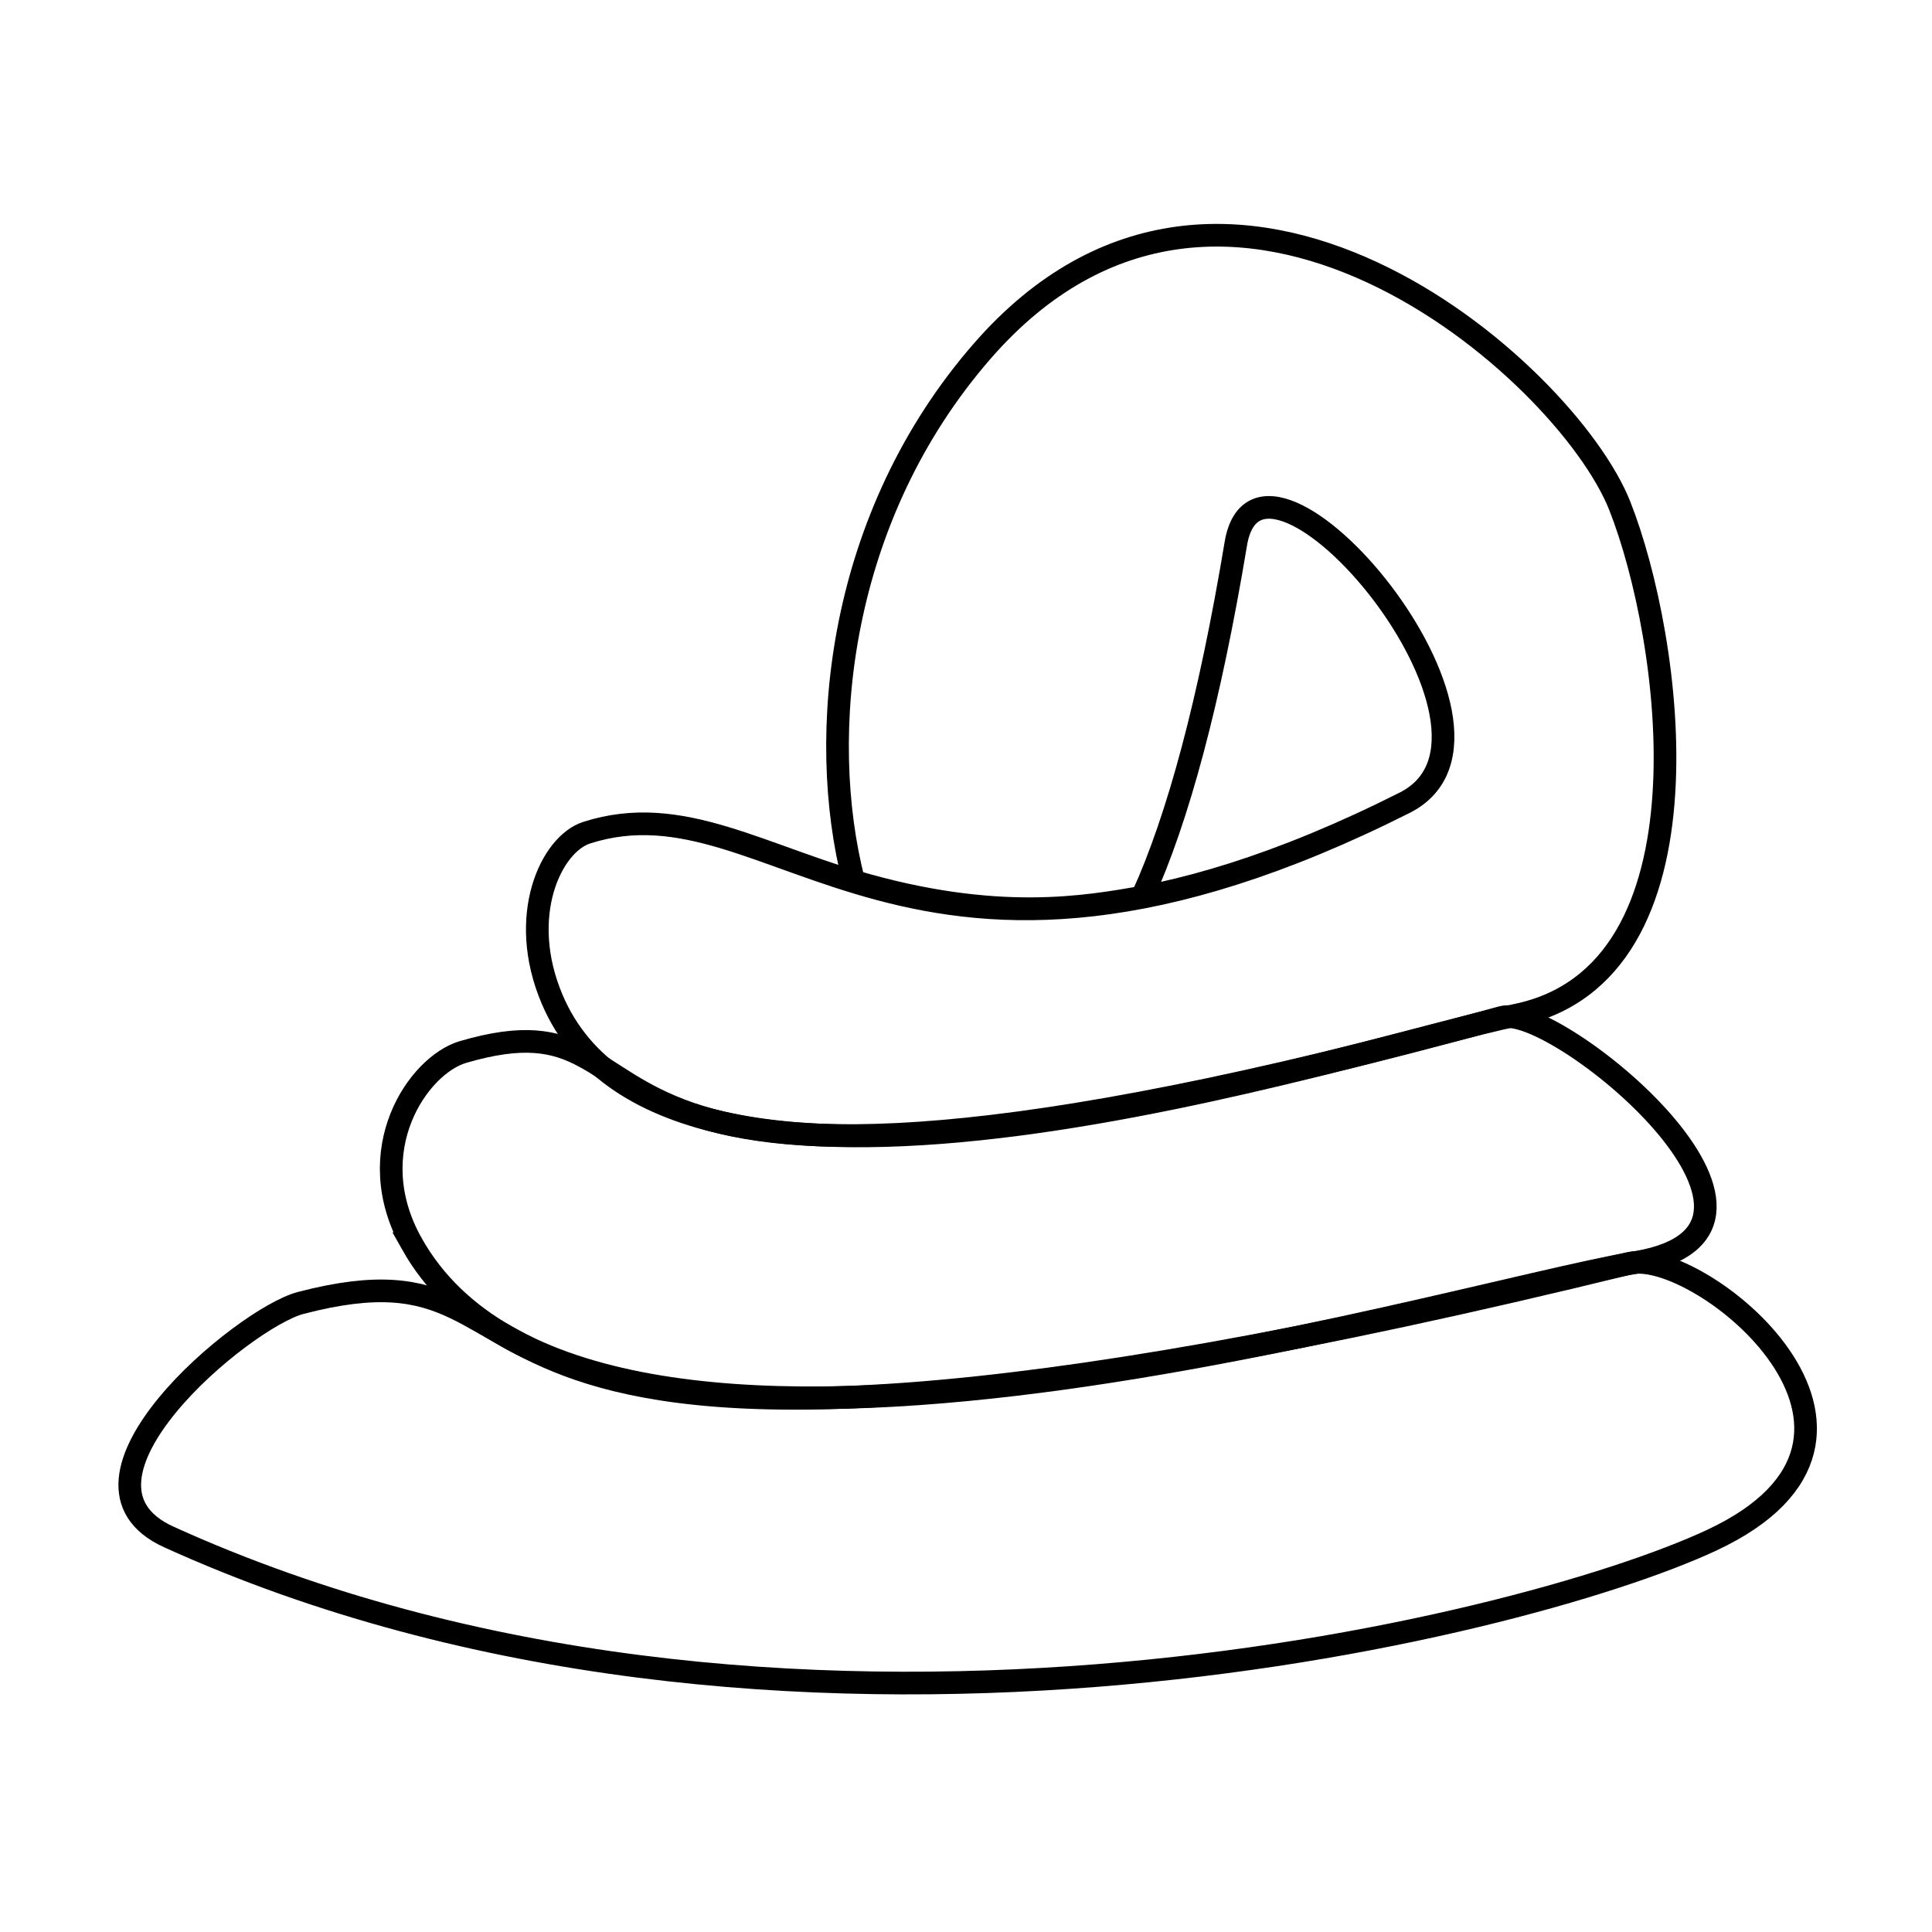
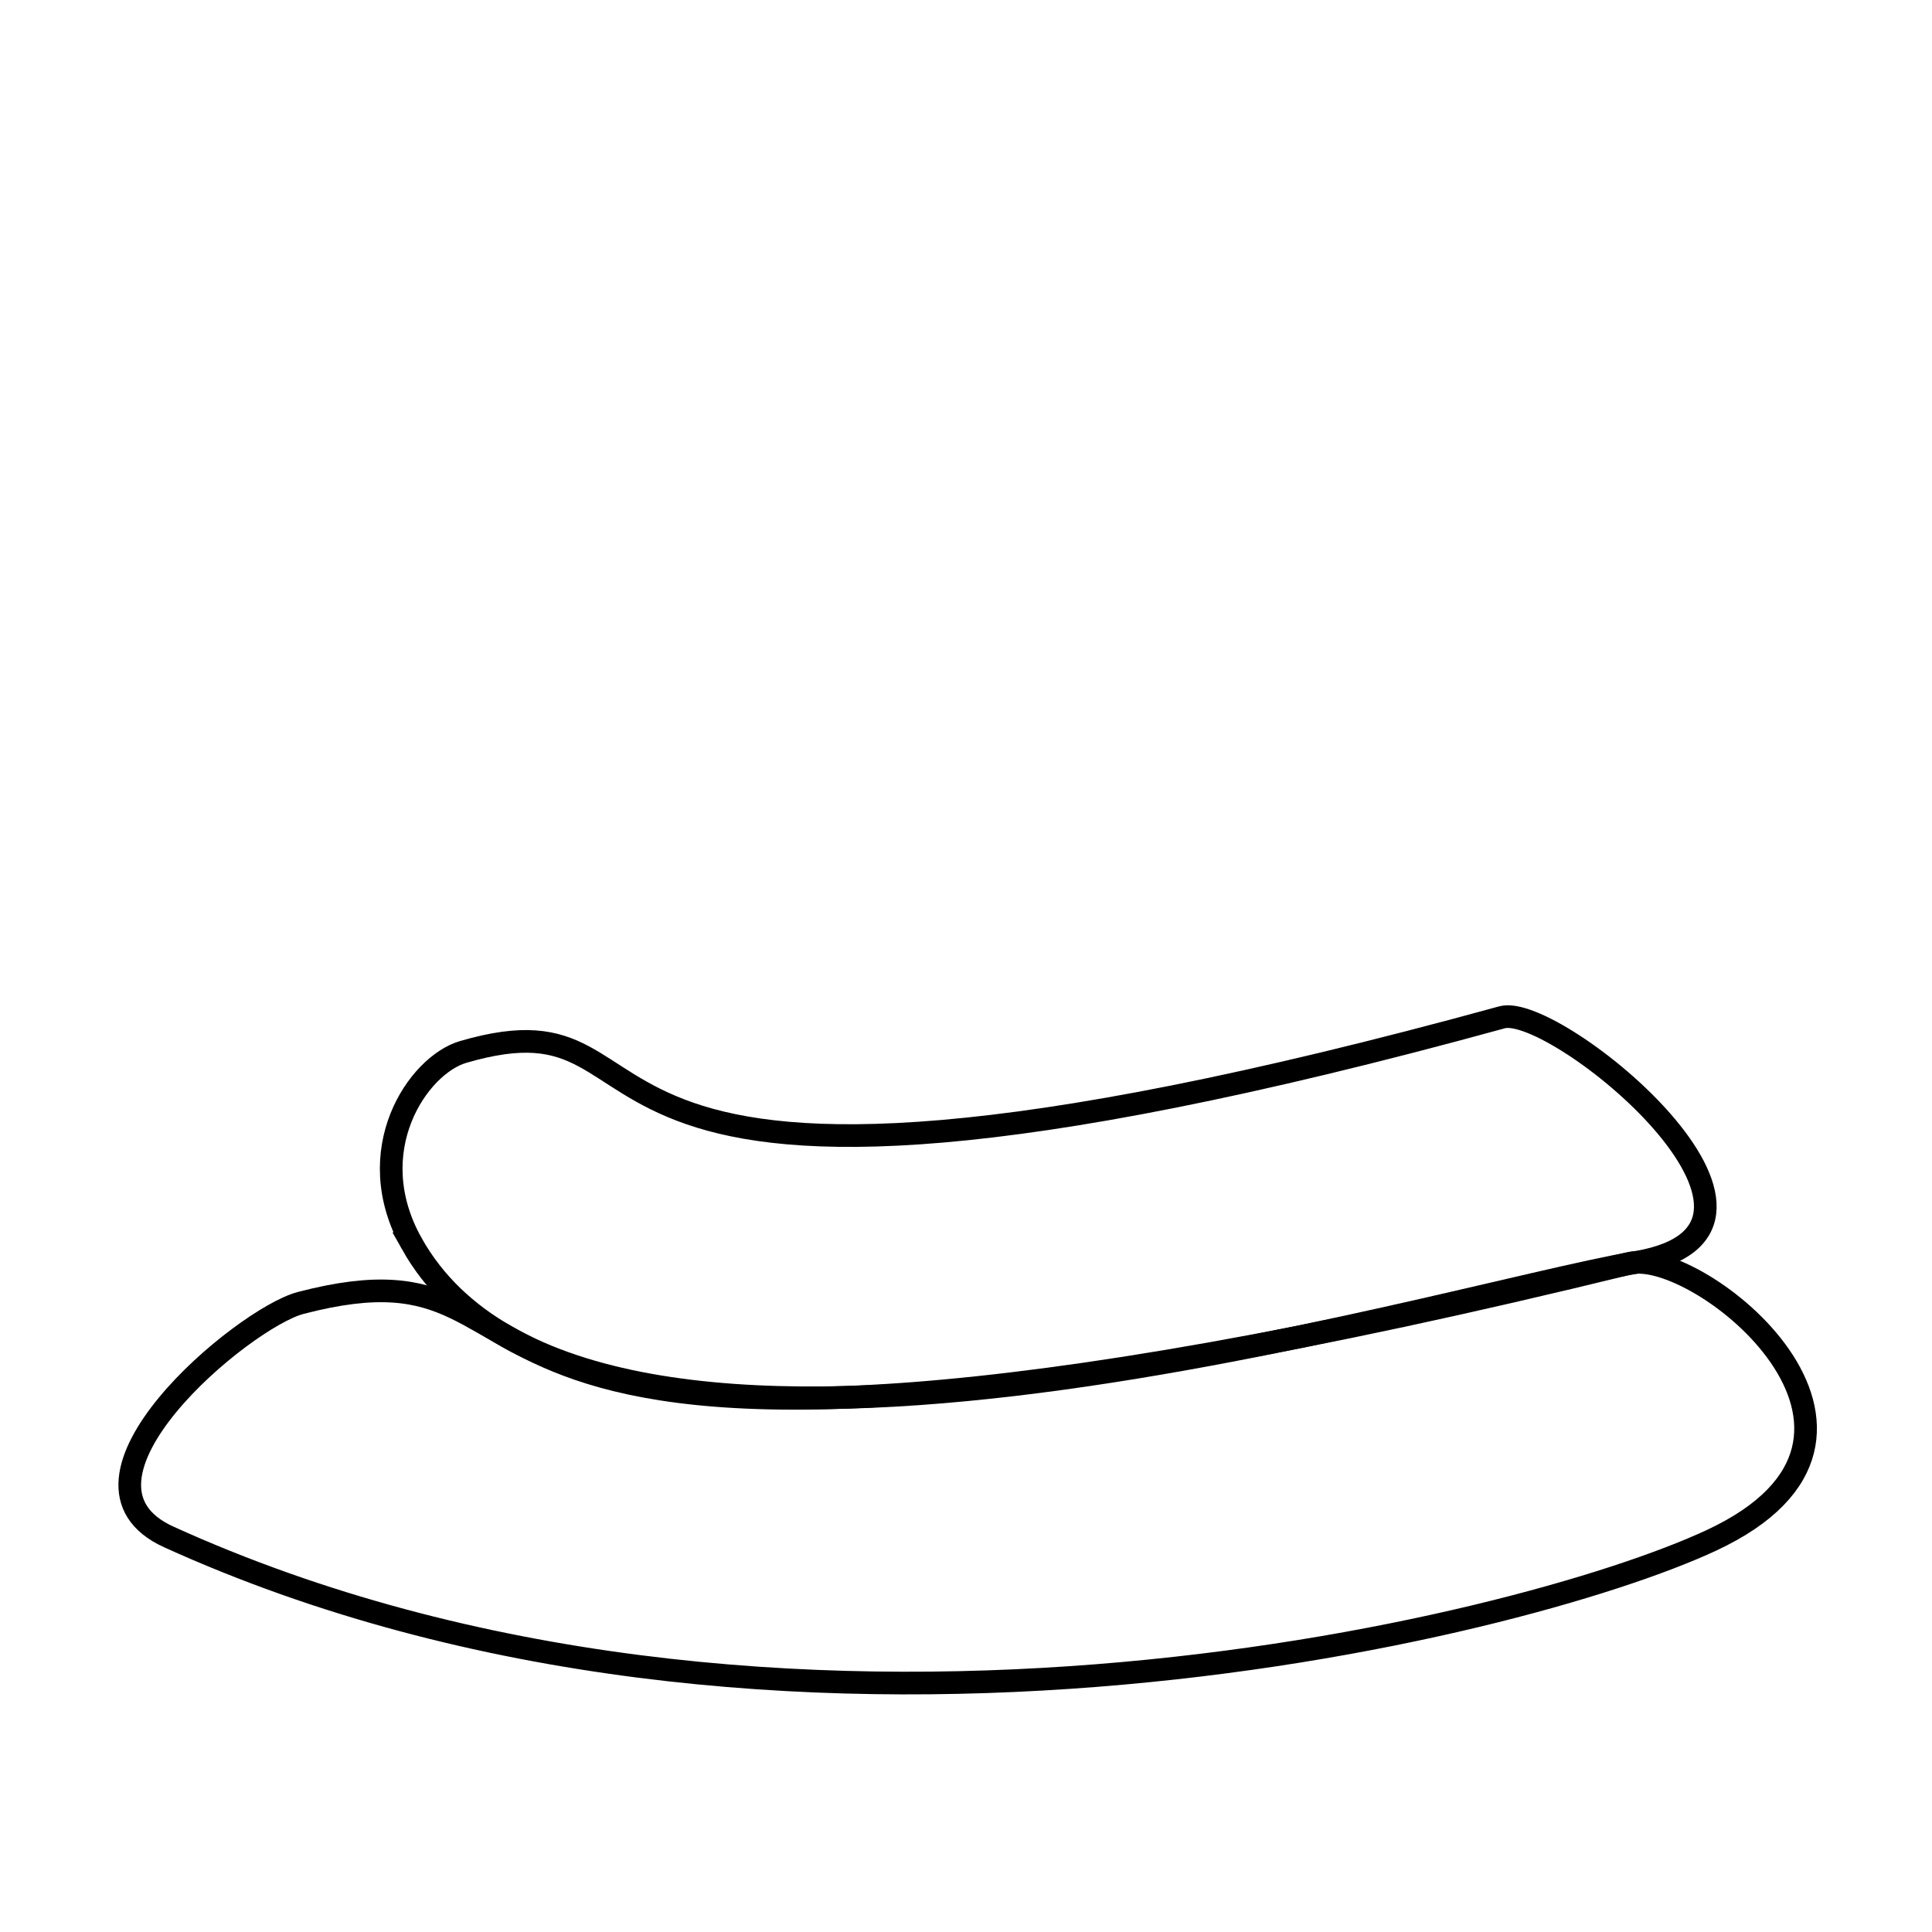
<svg xmlns="http://www.w3.org/2000/svg" xmlns:ns1="http://www.inkscape.org/namespaces/inkscape" xmlns:ns2="http://sodipodi.sourceforge.net/DTD/sodipodi-0.dtd" width="512" height="512" viewBox="0 0 135.467 135.467" version="1.1" id="svg8" ns1:version="0.92.4 (unknown)" ns2:docname="escape.svg" ns1:export-filename="/home/lyc/Downloads/shenanigans/snek/snek_escape.png" ns1:export-xdpi="96" ns1:export-ydpi="96">
  <defs id="defs2" />
  <ns2:namedview id="base" pagecolor="#ffffff" bordercolor="#666666" borderopacity="1.0" ns1:pageopacity="0.0" ns1:pageshadow="2" ns1:zoom="1.4" ns1:cx="181.73148" ns1:cy="205.80982" ns1:document-units="px" ns1:current-layer="layer1" showgrid="false" units="px" ns1:window-width="1920" ns1:window-height="1040" ns1:window-x="0" ns1:window-y="40" ns1:window-maximized="1" ns1:snap-to-guides="true" showguides="true" ns1:guide-bbox="true">
    <ns1:grid type="xygrid" id="grid834" />
    <ns2:guide position="0,127" orientation="0,1" id="guide4539" ns1:locked="false" ns1:label="" ns1:color="rgb(0,0,255)" />
    <ns2:guide position="0,8.467" orientation="0,1" id="guide4541" ns1:locked="false" ns1:label="" ns1:color="rgb(0,0,255)" />
    <ns2:guide position="8.467,0" orientation="1,0" id="guide4543" ns1:locked="false" ns1:label="" ns1:color="rgb(0,0,255)" />
    <ns2:guide position="127,0" orientation="1,0" id="guide4545" ns1:locked="false" ns1:label="" ns1:color="rgb(0,0,255)" />
  </ns2:namedview>
  <g ns1:label="Layer 1" ns1:groupmode="layer" id="layer1" transform="translate(0,-161.533)">
    <g id="g4583" transform="matrix(1.223,0,0,1.223,-16.589,-70.815)" style="stroke-width:1.299;stroke-miterlimit:4;stroke-dasharray:none">
      <path ns2:nodetypes="sssss" ns1:connector-curvature="0" id="path4547" d="m 23.246,278.101 c 34.824,15.814 77.472,5.312 88.446,0.189 12.851,-5.999 -0.801,-16.837 -4.725,-15.875 -74.926,18.369 -58.465,-2.353 -76.162,2.268 -3.299,0.861 -14.538,10.249 -7.56,13.418 z" style="fill:none;stroke:#000000;stroke-width:1.299;stroke-linecap:butt;stroke-linejoin:miter;stroke-opacity:1;stroke-miterlimit:4;stroke-dasharray:none" />
      <path ns2:nodetypes="sssss" ns1:connector-curvature="0" id="path4547-3" d="m 37.173,261.285 c 10.193,18.14 58.546,3.058 70.214,1.07 11.182,-1.905 -4.636,-14.892 -7.704,-14.049 -58.602,16.101 -45.728,-2.063 -59.569,1.988 -2.58,0.755 -5.941,5.651 -2.94,10.991 z" style="fill:none;stroke:#000000;stroke-width:1.299;stroke-linecap:butt;stroke-linejoin:miter;stroke-opacity:1;stroke-miterlimit:4;stroke-dasharray:none" />
-       <path ns2:nodetypes="cssssssscc" ns1:connector-curvature="0" id="path4547-3-6" d="m 79.044,241.423 c 2.068,-4.542 3.873,-11.259 5.373,-20.268 1.39,-8.346 17.684,10.818 9.679,14.851 -28.618,14.418 -36.001,-1.781 -46.898,1.716 -2.031,0.652 -4.002,4.766 -1.984,9.537 6.789,16.053 46.032,2.819 55.279,0.924 11.697,-2.397 8.899,-21.72 5.932,-29.211 -3.075,-7.764 -22.541,-24.923 -36.535,-8.875 -8.282,9.497 -9.535,22.027 -7.38,30.409 8.223,2.447 13.429,1.446 16.535,0.917 z" style="fill:none;stroke:#000000;stroke-width:1.299;stroke-linecap:butt;stroke-linejoin:miter;stroke-opacity:1;stroke-miterlimit:4;stroke-dasharray:none" />
    </g>
  </g>
</svg>